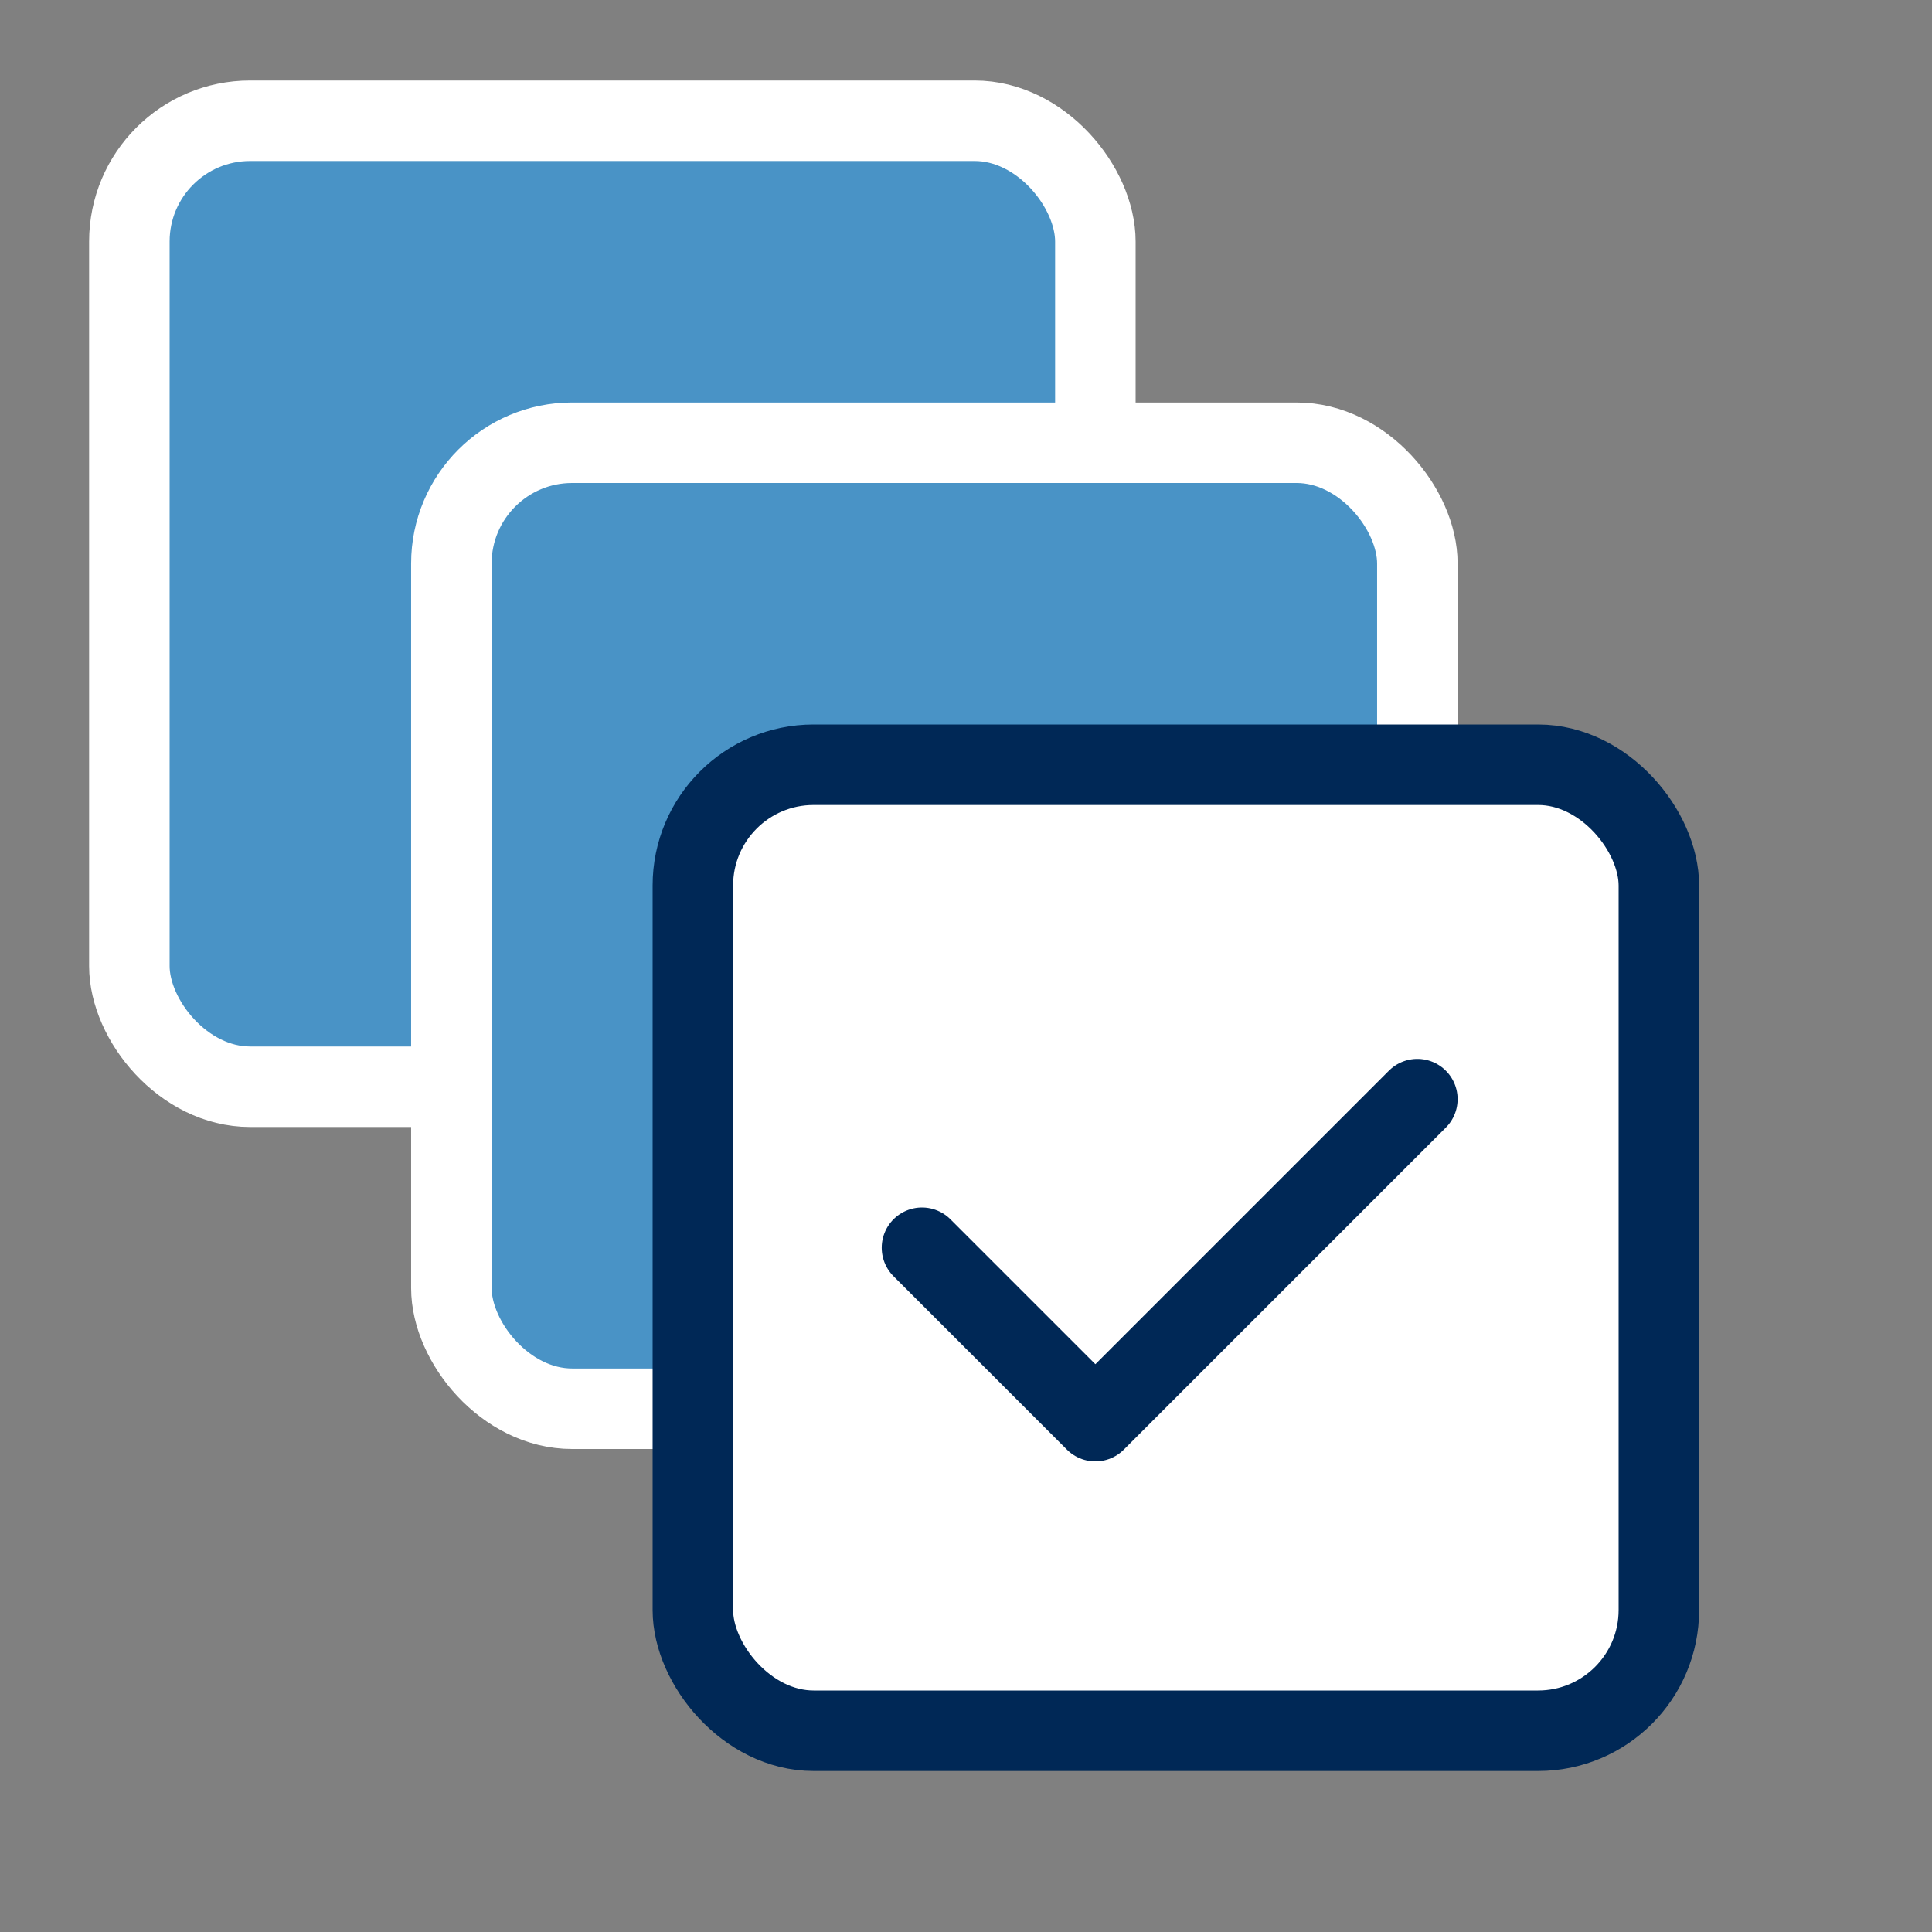
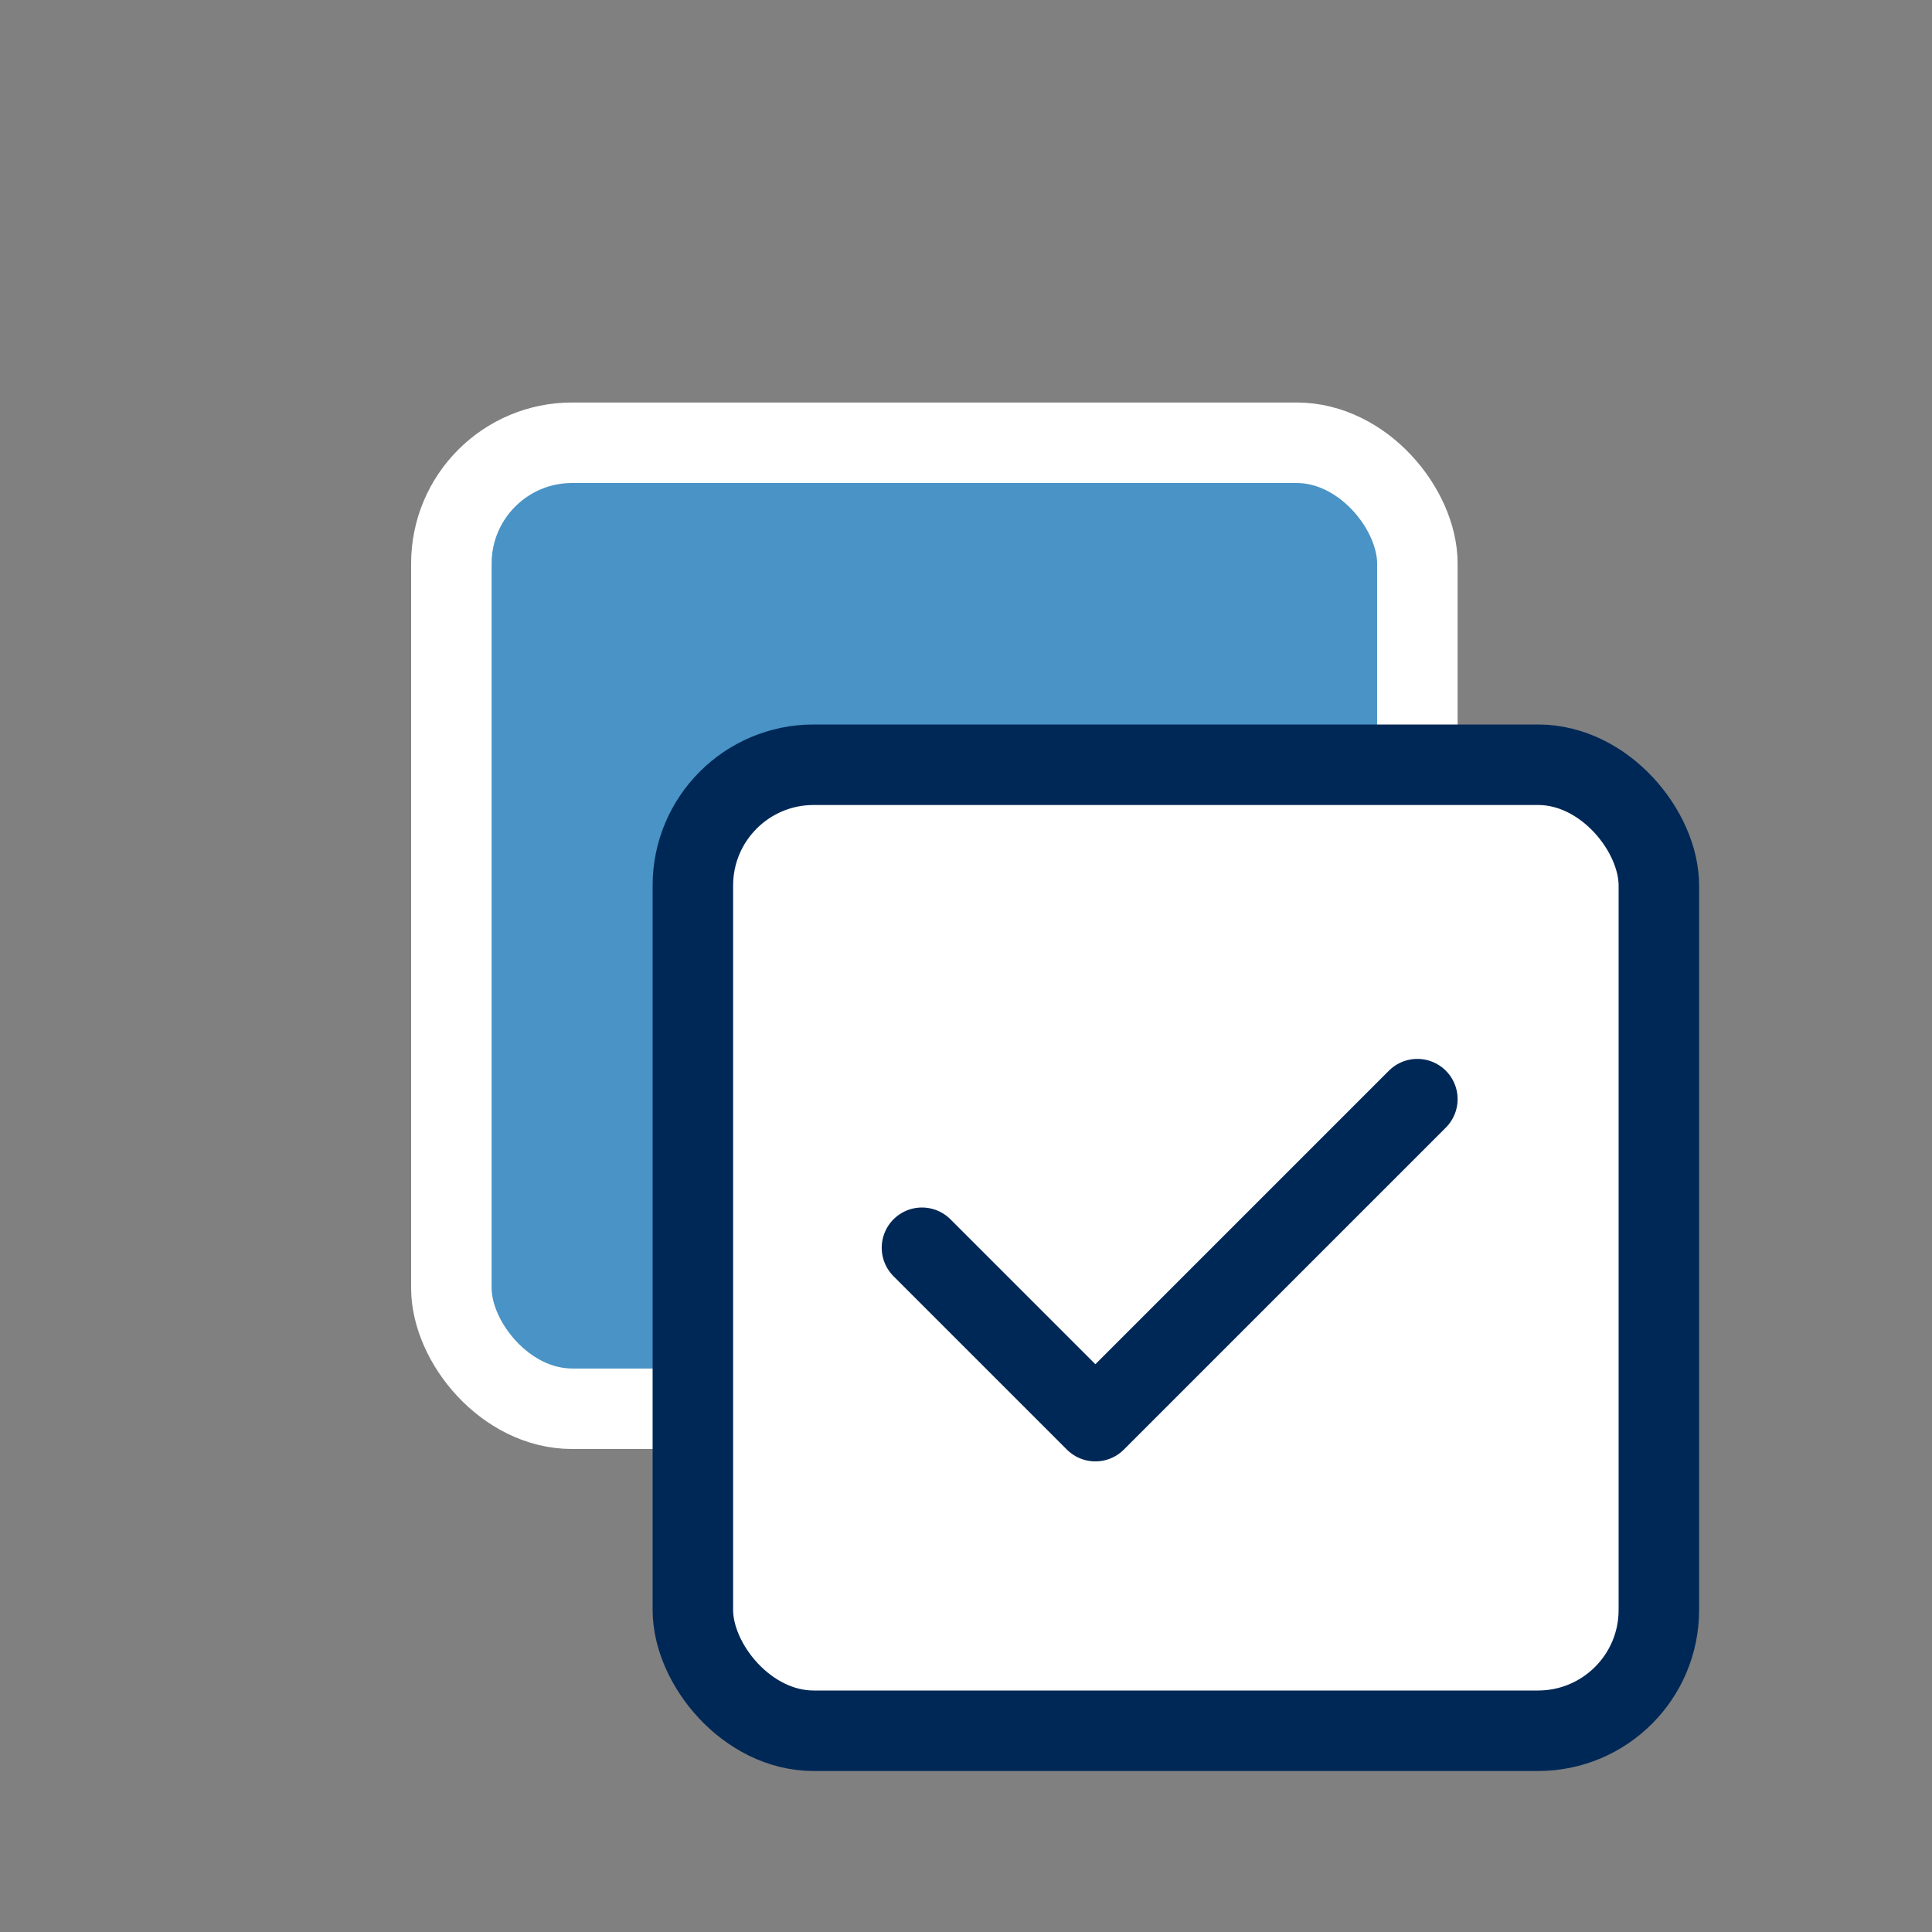
<svg xmlns="http://www.w3.org/2000/svg" width="24" height="24" viewBox="0 0 24 24" fill="none">
  <rect x="0" y="0" width="24" height="24" fill="#808080" stroke="none" />
-   <rect x="1.607" y="1.5" width="12" height="12" rx="1.5" fill="#4993C6" stroke="white" />
  <rect x="5.607" y="5.5" width="12" height="12" rx="1.5" fill="#4993C6" stroke="white" />
  <rect x="8.607" y="9.5" width="12" height="12" rx="1.5" fill="white" stroke="#002856" />
  <path d="M11.453 15.5L13.607 17.654L17.607 13.654" stroke="#002856" stroke-linecap="round" stroke-linejoin="round" />
</svg>